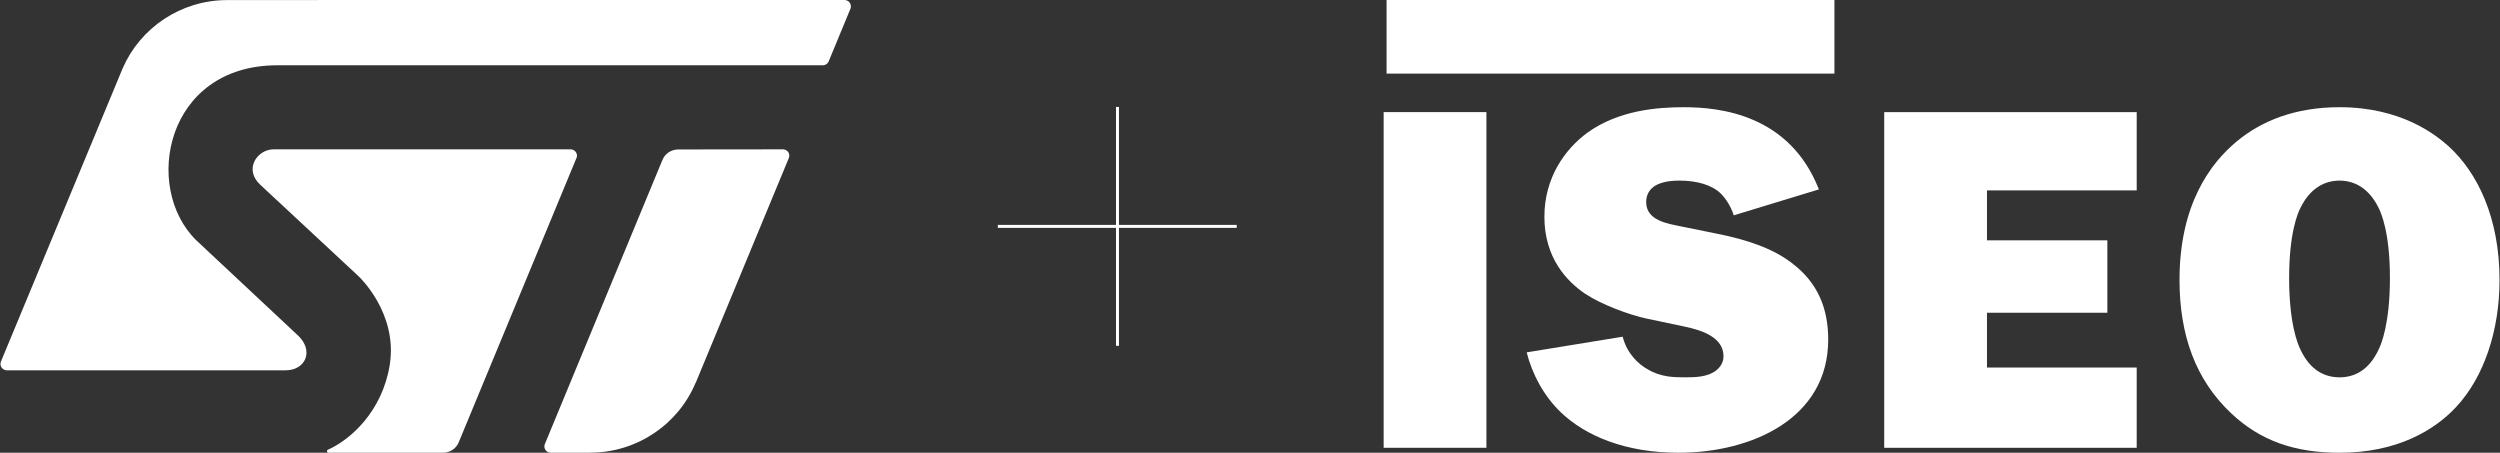
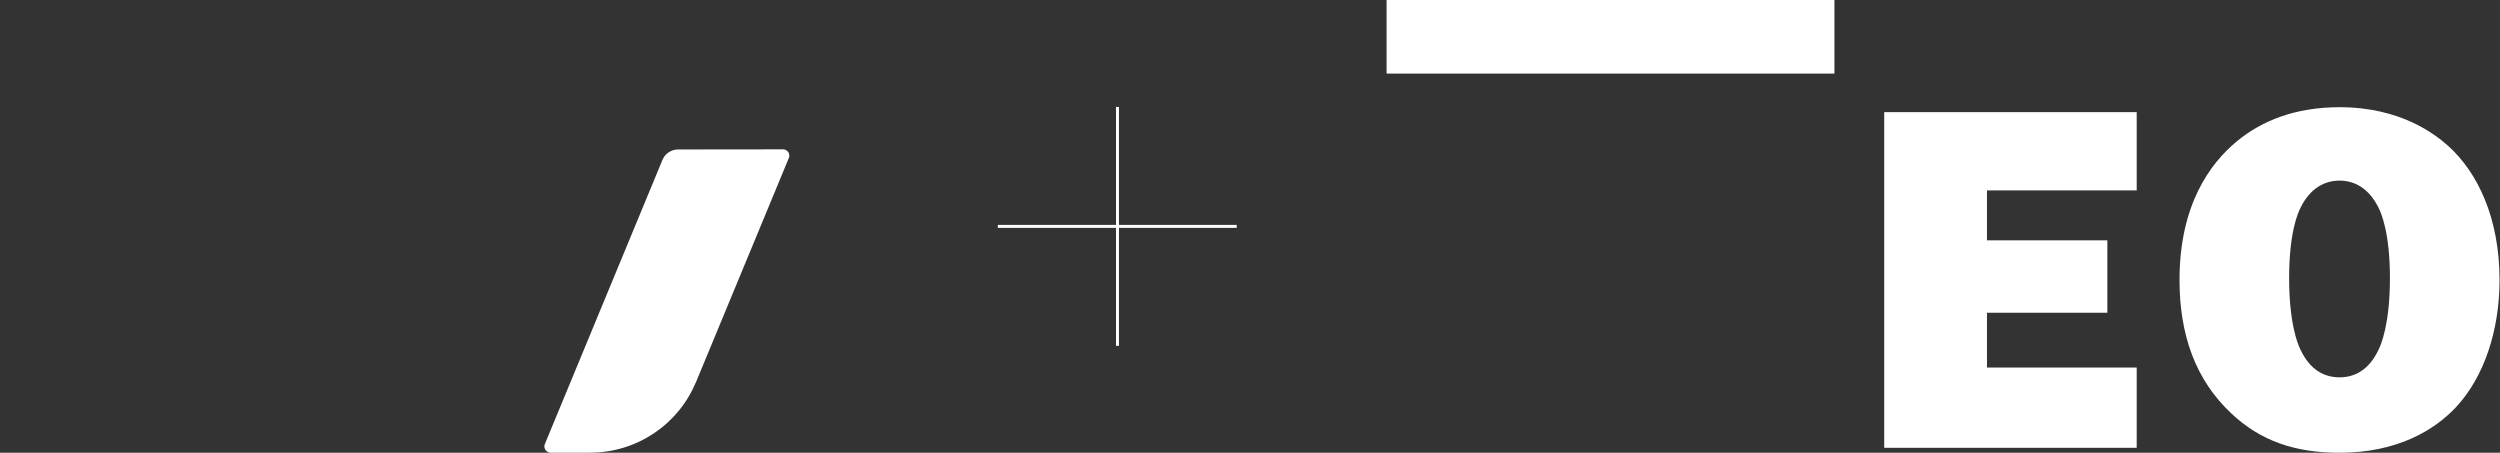
<svg xmlns="http://www.w3.org/2000/svg" id="Layer_1" viewBox="0 0 381 69">
  <rect x="0" y="0" width="381" height="69" fill="#333333" stroke="none" />
  <defs>
    <style>
      .cls-1 {
        fill-rule: evenodd;
      }

      .cls-1, .cls-2 {
        fill: #fff;
      }
    </style>
  </defs>
  <g id="Logo">
    <g>
-       <path class="cls-2" d="M128.691,0L34.639.006l.006.006C27.511.012,21.378,4.278,18.714,10.363L.148,55.085c-.048.12-.078.24-.078.378,0,.534.444.972.984.972h42.466c3.018,0,4.332-2.904,1.98-5.227l-15.595-14.593c-8.197-8.035-4.68-26.666,12.343-26.666h83.137c.432,0,.798-.276.93-.654l3.288-7.951c.048-.114.072-.24.072-.372C129.669.432,129.237,0,128.691,0Z" />
      <path class="cls-2" d="M119.318,22.76l-15.967.018c-1.074,0-2.004.648-2.388,1.578l-17.888,43.222c-.072.132-.114.288-.114.45,0,.534.438.966.978.966h5.959v-.006c7.237,0,13.483-4.38,16.087-10.603,0,0,.012.006.018.012l14.215-34.317c.042-.114.072-.234.072-.36.012-.528-.432-.96-.972-.96Z" />
-       <path class="cls-2" d="M87.936,23.732c0-.54-.444-.972-.984-.972h-45.268c-2.454,0-4.602,3.018-2.004,5.412l14.953,13.915s6.054,5.581,4.758,13.567c-1.146,7.033-5.941,11.335-9.415,12.883h-.012c-.084.042-.138.126-.138.216,0,.132.108.246.246.246h17.443c1.08,0,2.004-.648,2.388-1.578l17.954-43.348c.054-.108.078-.222.078-.342Z" />
    </g>
  </g>
  <rect class="cls-2" x="170.077" y="16.297" width=".454" height="36.406" />
  <rect class="cls-2" x="152.069" y="34.273" width="36.406" height=".454" />
  <g>
-     <path class="cls-1" d="M226.529,17.085h-15.66v51.157h15.66V17.085h0Z" />
-     <path class="cls-1" d="M277.2,28.867c-4.474-11.41-15.064-12.528-20.582-12.528-4.027,0-9.918.447-14.691,3.878-3.356,2.461-6.562,6.787-6.562,12.826,0,6.265,3.431,9.843,6.19,11.709,2.46,1.641,6.637,3.207,9.396,3.803l5.668,1.193c2.909.597,6.041,1.713,6.041,4.548,0,.747-.298,1.491-1.119,2.163-1.342,1.044-3.355,1.044-4.697,1.044-1.715,0-3.729,0-5.817-1.267-1.193-.671-3.058-2.237-3.729-4.922l-14.629,2.385c.833,3.356,2.623,6.637,5.157,9.097,3.803,3.655,9.919,6.202,17.972,6.202,11.186,0,22.82-5.232,22.82-17.239,0-4.625-1.492-8.651-5.592-11.708-2.834-2.163-6.637-3.506-11.56-4.476l-5.519-1.119c-1.715-.372-5.071-.82-5.071-3.653,0-.597.149-1.641,1.192-2.386.671-.447,1.791-.895,3.878-.895,2.685,0,4.997.671,6.339,2.014.82.82,1.566,2.088,1.939,3.281l12.976-3.953Z" />
    <path class="cls-1" d="M287.154,17.085v51.157h38.479v-12.23h-22.818v-8.351h18.345v-11.039h-18.345v-7.606h22.818v-11.932h-38.479ZM356.544,16.339c-6.786,0-11.857,2.088-15.586,5.146-4.175,3.431-8.8,9.769-8.8,21.179,0,8.426,2.462,15.214,7.832,20.283,4.473,4.251,9.77,6.053,16.554,6.053,8.8,0,14.467-3.443,17.748-6.947,4.251-4.55,6.637-11.634,6.637-19.389,0-9.471-3.356-16.406-7.832-20.434-1.938-1.714-7.157-5.891-16.554-5.891ZM356.544,27.525c2.237,0,4.475,1.119,5.966,4.176.372.746,1.715,3.729,1.715,10.664,0,7.01-1.343,10.144-1.715,10.888-1.491,3.207-3.729,4.251-5.966,4.251s-4.475-1.044-5.966-4.251c-.372-.745-1.715-3.878-1.715-10.888,0-6.935,1.343-9.918,1.715-10.664,1.492-3.058,3.729-4.176,5.966-4.176h0Z" />
    <path class="cls-1" d="M279.568,11.213h-68.254V0h68.254v11.213Z" />
  </g>
</svg>